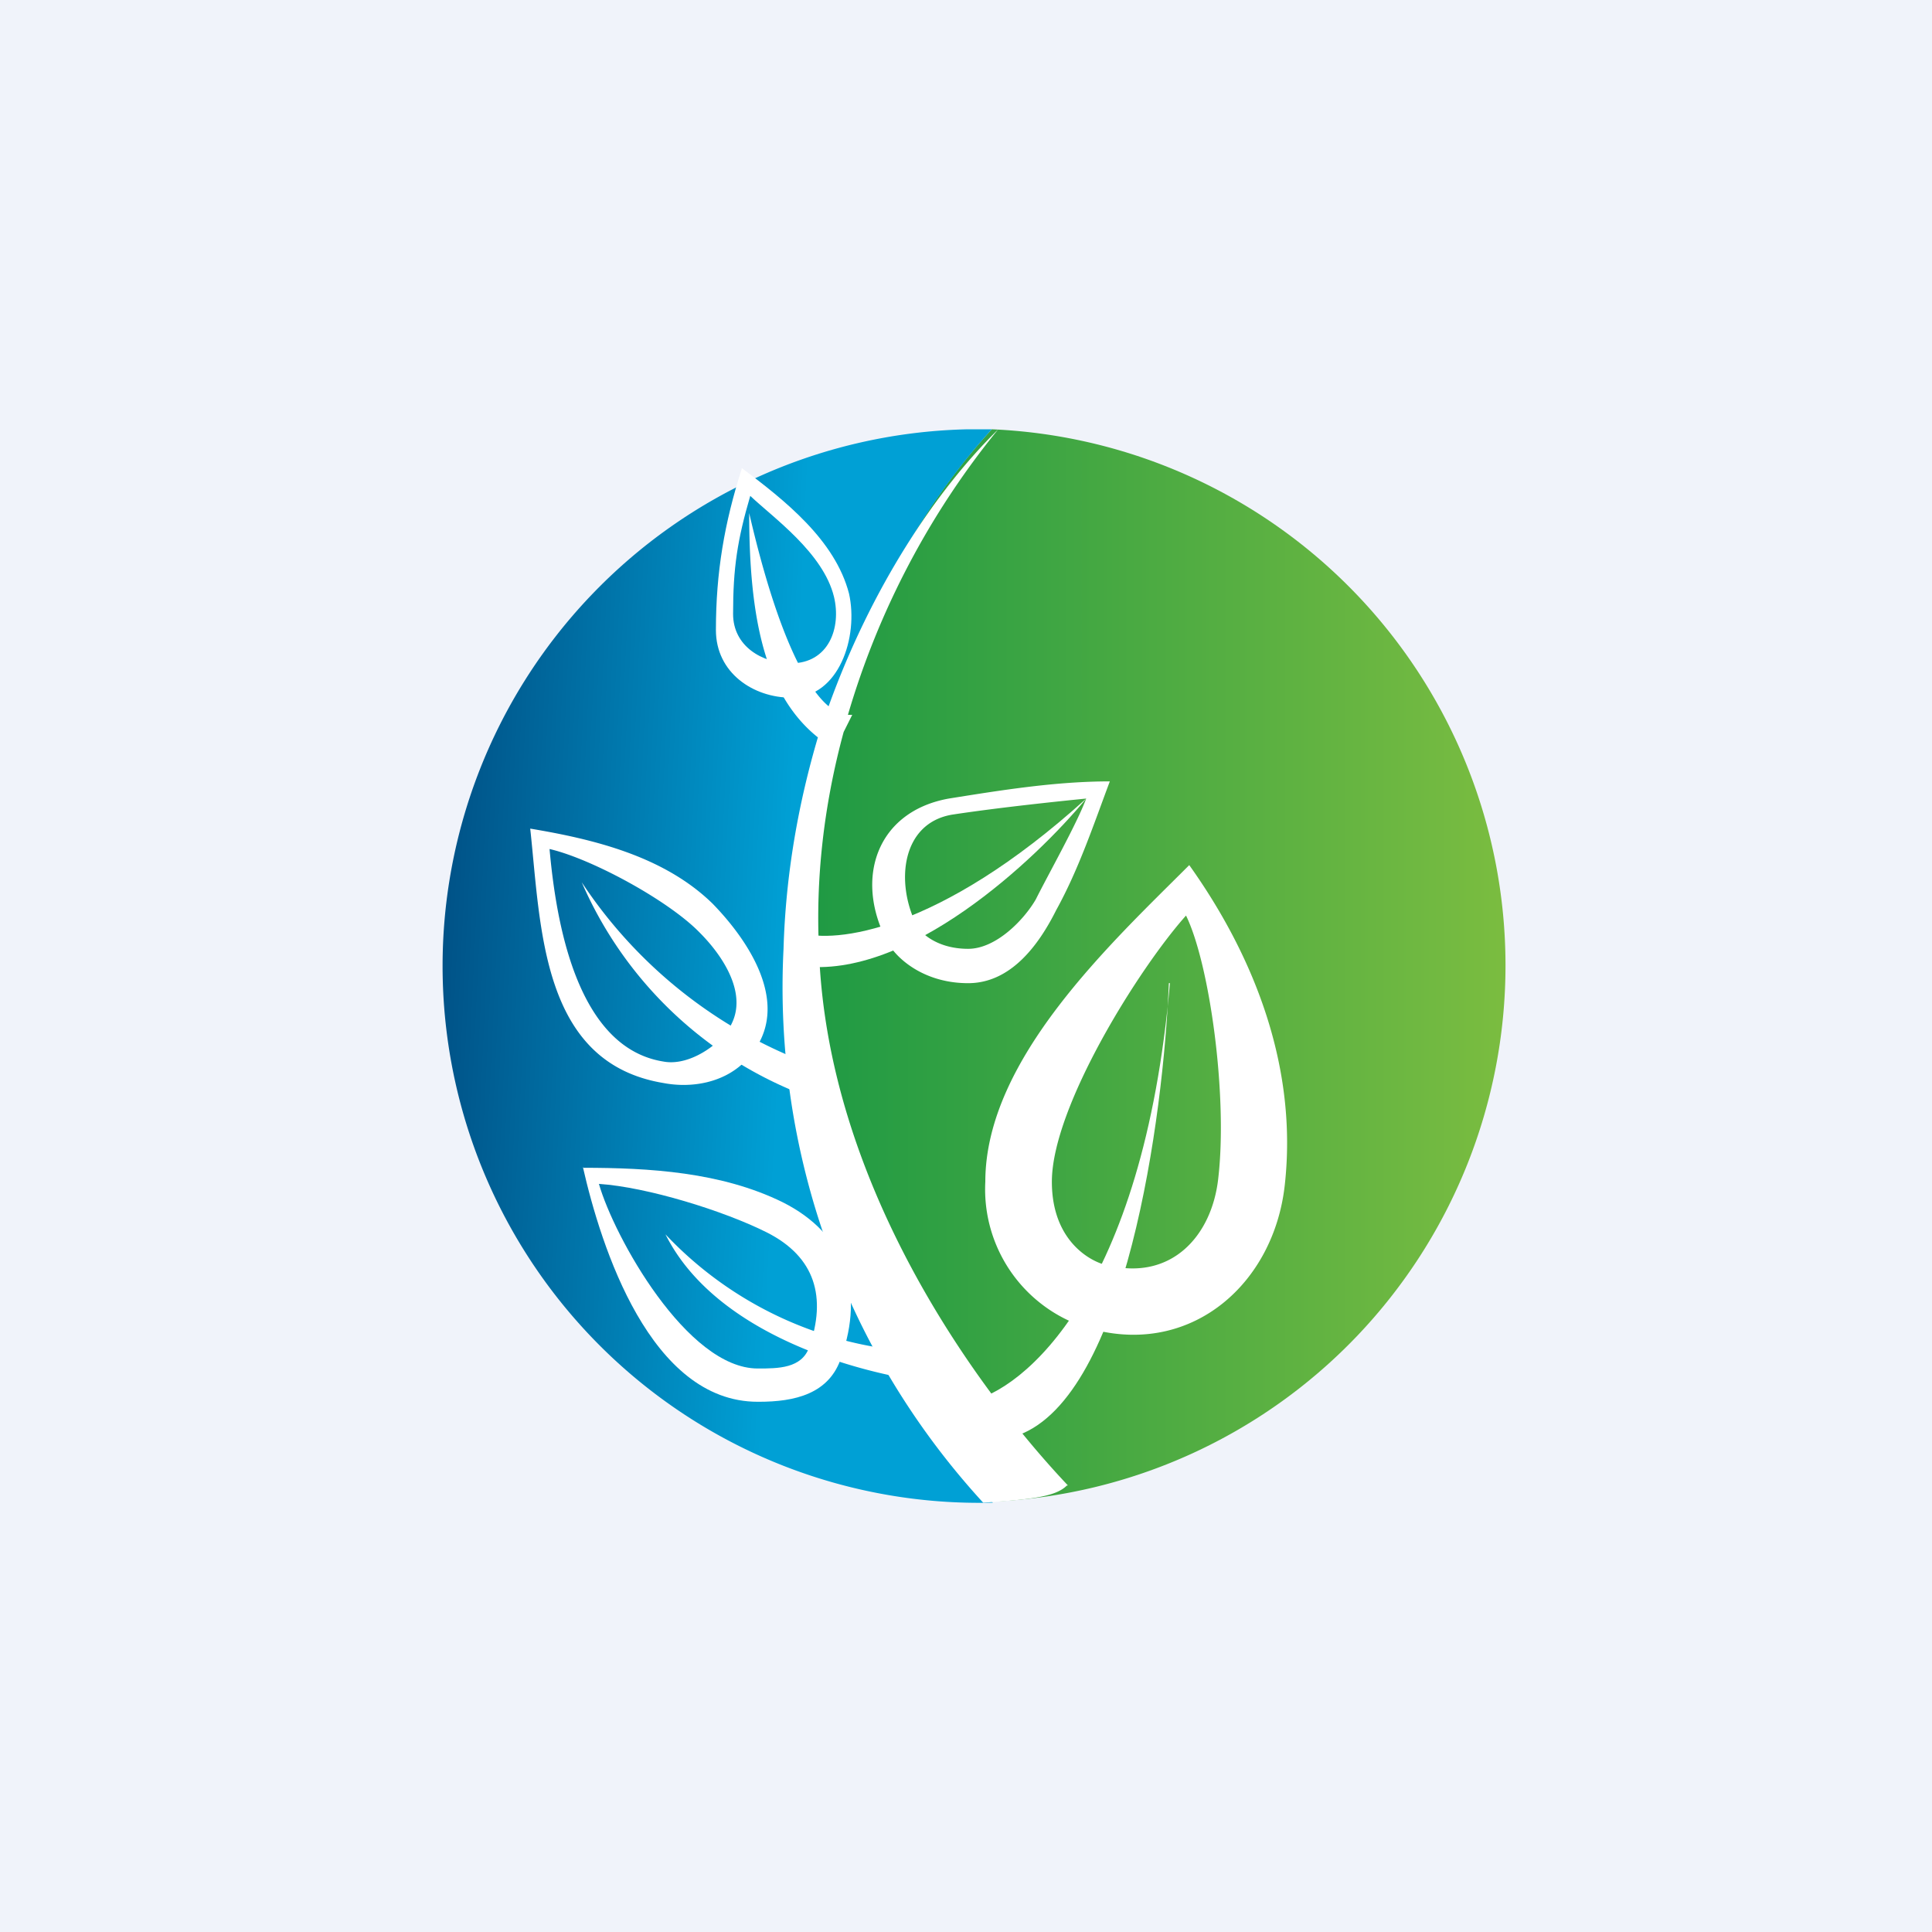
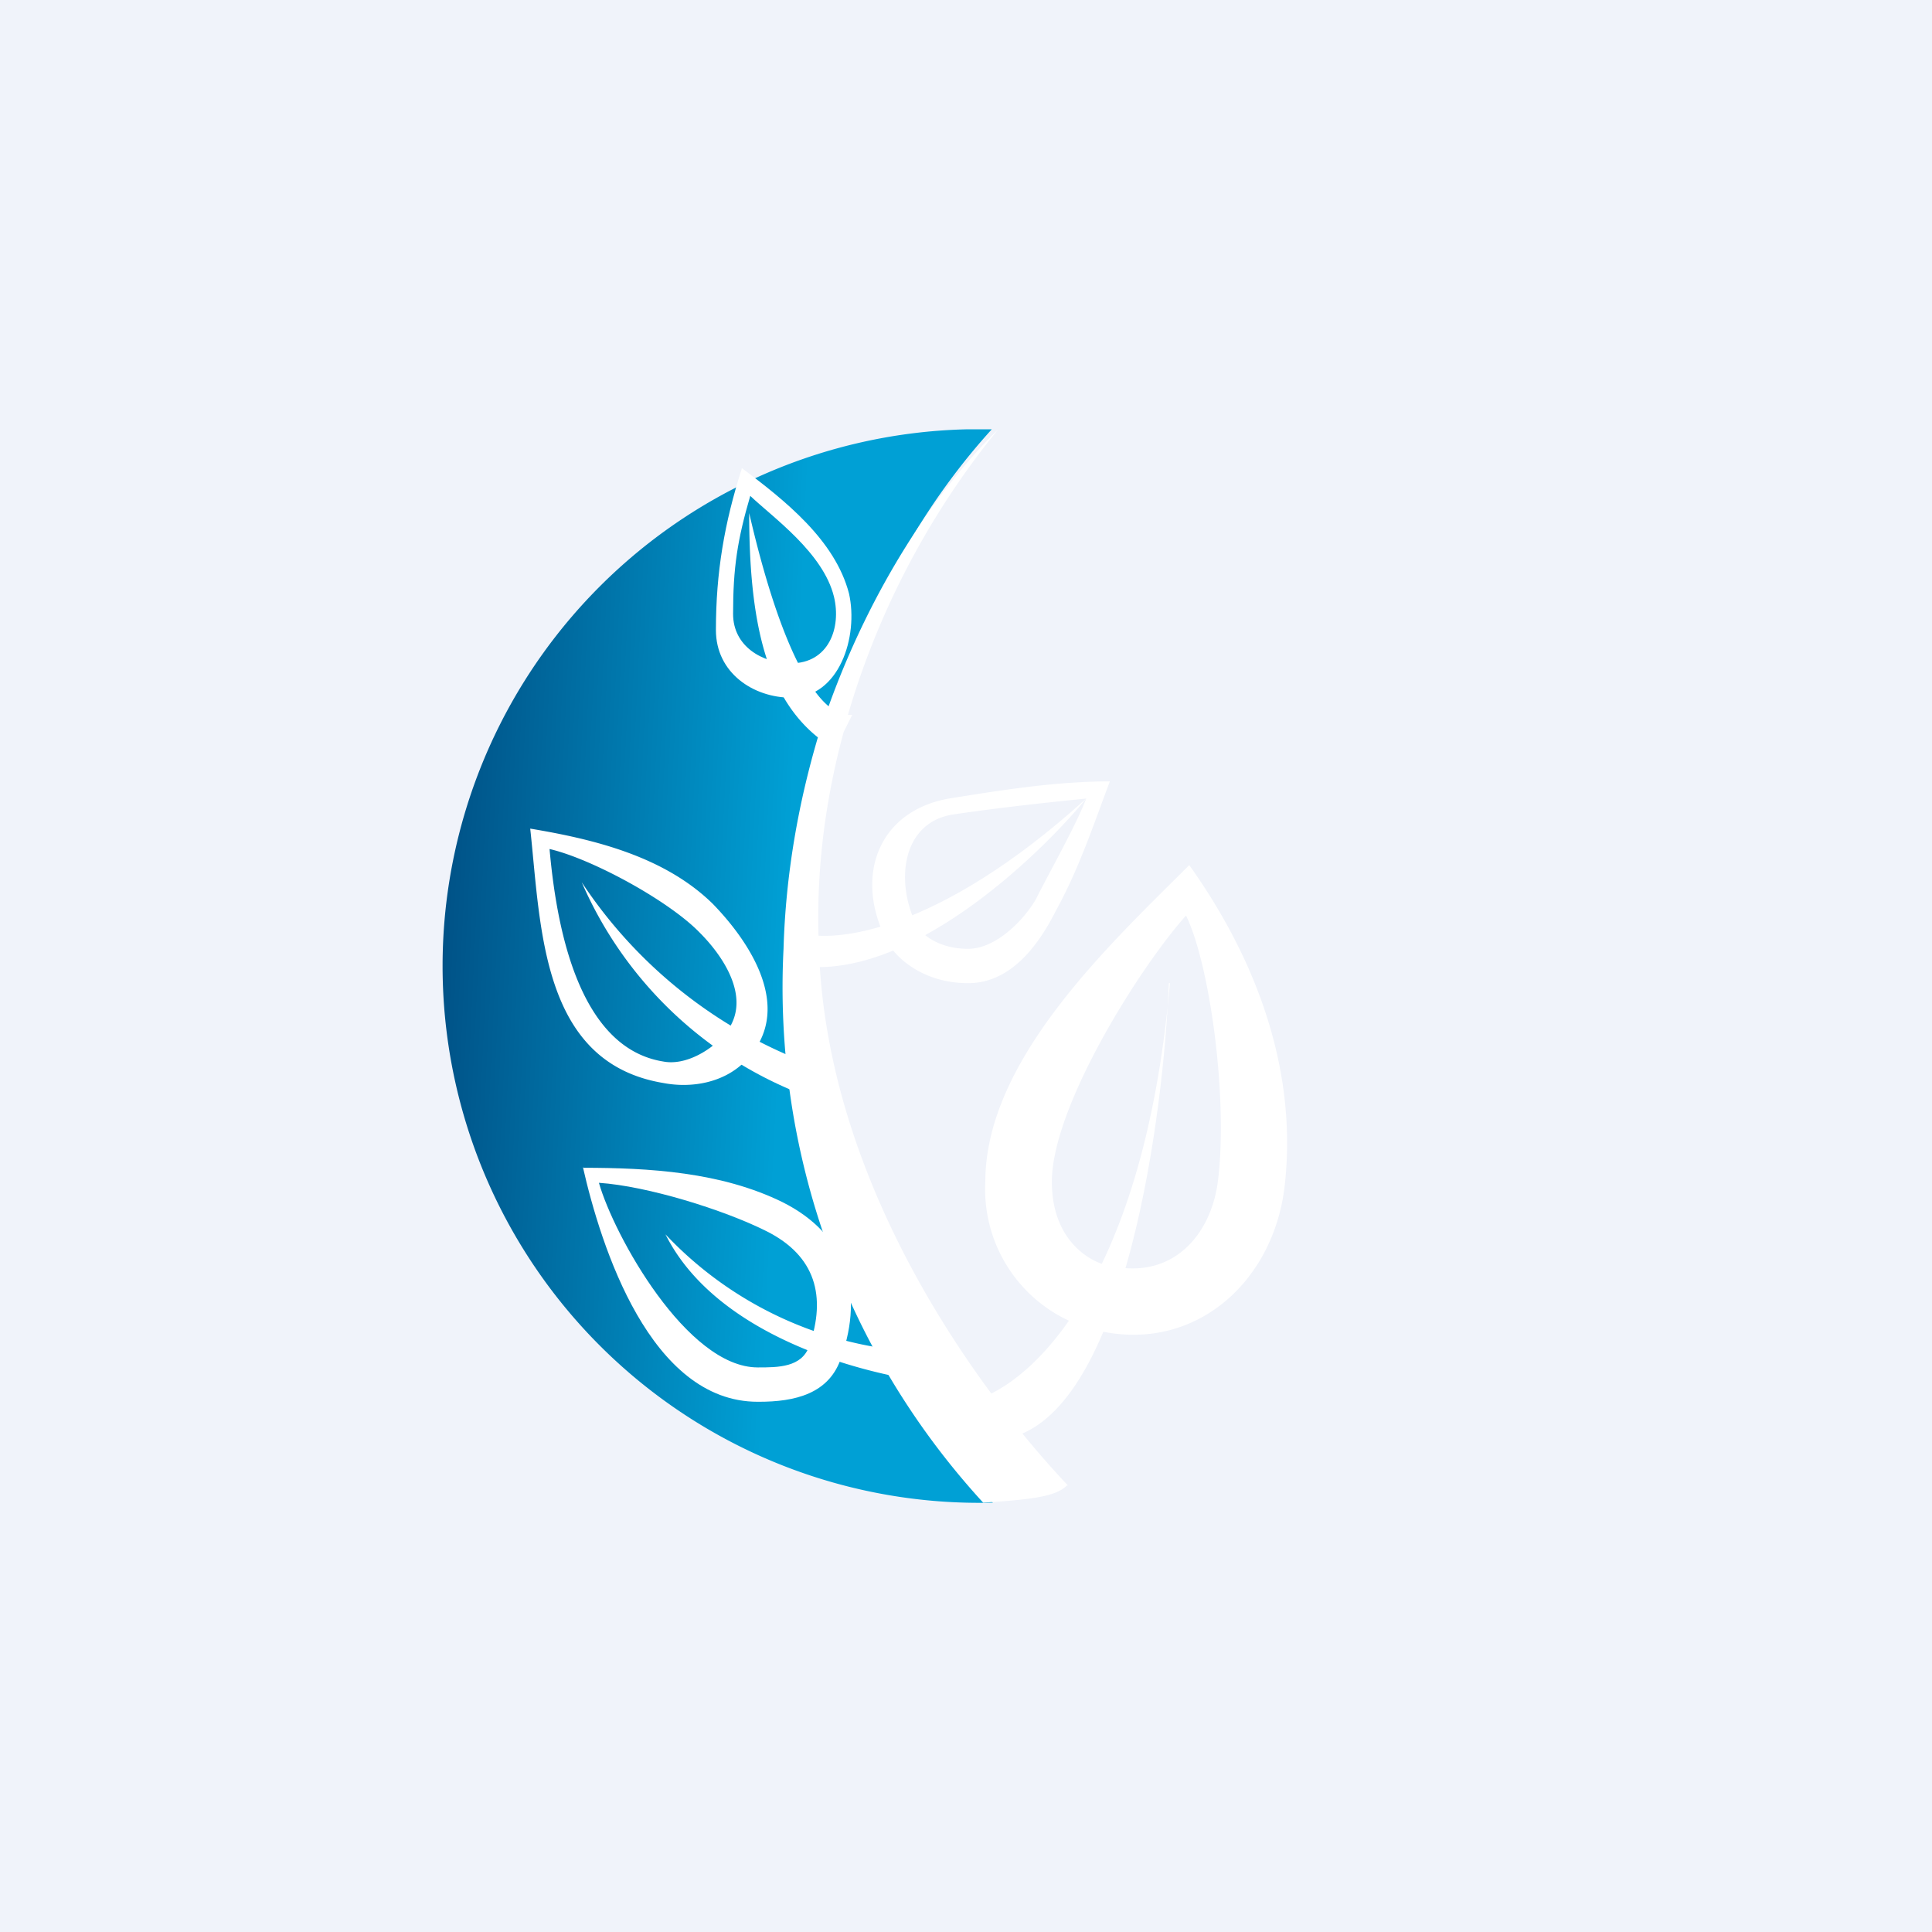
<svg xmlns="http://www.w3.org/2000/svg" width="18" height="18" viewBox="0 0 18 18">
  <path fill="#F0F3FA" d="M0 0h18v18H0z" />
-   <path d="M9.25 4a5 5 0 0 1 0 9.99 7.4 7.4 0 0 1-1.81-5c0-2 .7-3.79 1.8-4.99Z" fill="url(#a4bzvqyyk)" />
  <path d="M9.25 14a7.4 7.4 0 0 1-1.81-5c0-2 .7-3.79 1.8-5H9a5 5 0 1 0 .25 10Z" fill="url(#b4bzvqyyk)" />
  <path d="M10.9 9.16c-.25 2.87-1.36 3.8-1.88 3.9l.47.31c1-.37 1.35-2.96 1.4-4.21Z" fill="#fff" />
  <path d="M11.08 8.06c.62.87 1.01 1.9.89 2.98-.1.91-.85 1.58-1.77 1.35a1.35 1.35 0 0 1-1.02-1.38c0-1.14 1.17-2.22 1.9-2.95ZM9.8 11.01c0 .56.37.75.52.78h.01c.58.14.96-.27 1.02-.81.09-.77-.08-2-.3-2.45-.43.48-1.25 1.78-1.25 2.48ZM8.7 12.6a3.5 3.5 0 0 1-2.5-1.1c.5 1 1.99 1.35 2.67 1.4l-.16-.3Z" fill="#fff" />
-   <path d="M5.43 10.88c.62 0 1.29.04 1.86.32.6.3.76.84.55 1.44-.11.35-.44.42-.77.42h-.01c-1 0-1.46-1.44-1.63-2.19Zm.15.15c.14.49.82 1.72 1.48 1.72.19 0 .41 0 .48-.2.16-.46.06-.84-.4-1.07-.4-.2-1.11-.42-1.56-.45ZM10.12 7.44C8.74 8.69 7.77 8.79 7.46 8.69V9c1 .13 2.19-.99 2.66-1.56Z" fill="#fff" />
+   <path d="M5.43 10.88c.62 0 1.29.04 1.86.32.6.3.76.84.55 1.44-.11.35-.44.42-.77.42h-.01c-1 0-1.46-1.44-1.63-2.19m.15.15c.14.49.82 1.72 1.48 1.72.19 0 .41 0 .48-.2.16-.46.06-.84-.4-1.07-.4-.2-1.11-.42-1.56-.45ZM10.12 7.44C8.74 8.69 7.77 8.79 7.46 8.69V9c1 .13 2.19-.99 2.66-1.56Z" fill="#fff" />
  <path d="M10.12 7.44c-.2.02-.79.08-1.25.15-.47.08-.53.63-.33 1.03.02.05.17.22.48.22.26 0 .52-.27.63-.46.12-.24.38-.7.47-.94Zm-1.28 0c.5-.08 1-.16 1.5-.16-.15.4-.29.82-.5 1.2-.16.32-.42.68-.82.68-.43 0-.69-.25-.76-.4-.3-.58-.09-1.2.58-1.32ZM7.62 9.94a4.39 4.39 0 0 1-2.2-1.72 3.7 3.7 0 0 0 2.2 2.03v-.31Z" fill="#fff" />
  <path d="M4.94 7.72c.6.1 1.25.26 1.7.7.36.37.77 1 .3 1.47-.2.2-.5.25-.76.2-1.14-.19-1.14-1.45-1.24-2.37Zm.18.19c.06.67.25 1.85 1.06 1.98.21.04.44-.11.54-.22.32-.32.03-.75-.2-.98-.29-.3-1.01-.69-1.4-.78ZM9.94 13.84c-.1.1-.31.13-.78.16A7.1 7.1 0 0 1 7.3 8.84c.02-.7.14-1.36.32-1.97-.5-.4-.64-1.13-.64-2.09.28 1.21.56 1.65.74 1.8.4-1.11 1-2.01 1.58-2.58A7.58 7.58 0 0 0 7.9 6.66h.04l-.08.16c-.19.7-.26 1.38-.23 2.02.07 2.17 1.45 4.08 2.32 5Z" fill="#fff" />
  <path d="M6.91 4.36c.4.3.87.67 1 1.17.09.4-.09.97-.54.97-.35 0-.7-.23-.7-.63 0-.54.08-1 .24-1.5Zm.08.26c-.12.41-.16.67-.16 1.1 0 .3.27.46.54.46.35 0 .47-.33.4-.62-.1-.41-.57-.74-.78-.94Z" fill="#fff" />
  <defs>
    <linearGradient id="a4bzvqyyk" x1="14.47" y1="8.99" x2="7.44" y2="8.99" gradientUnits="userSpaceOnUse">
      <stop stop-color="#81BF40" />
      <stop offset="1" stop-color="#1D9944" />
    </linearGradient>
    <linearGradient id="b4bzvqyyk" x1="4" y1="9.47" x2="7.28" y2="9.63" gradientUnits="userSpaceOnUse">
      <stop stop-color="#005085" />
      <stop offset="1" stop-color="#00A0D5" />
    </linearGradient>
  </defs>
</svg>